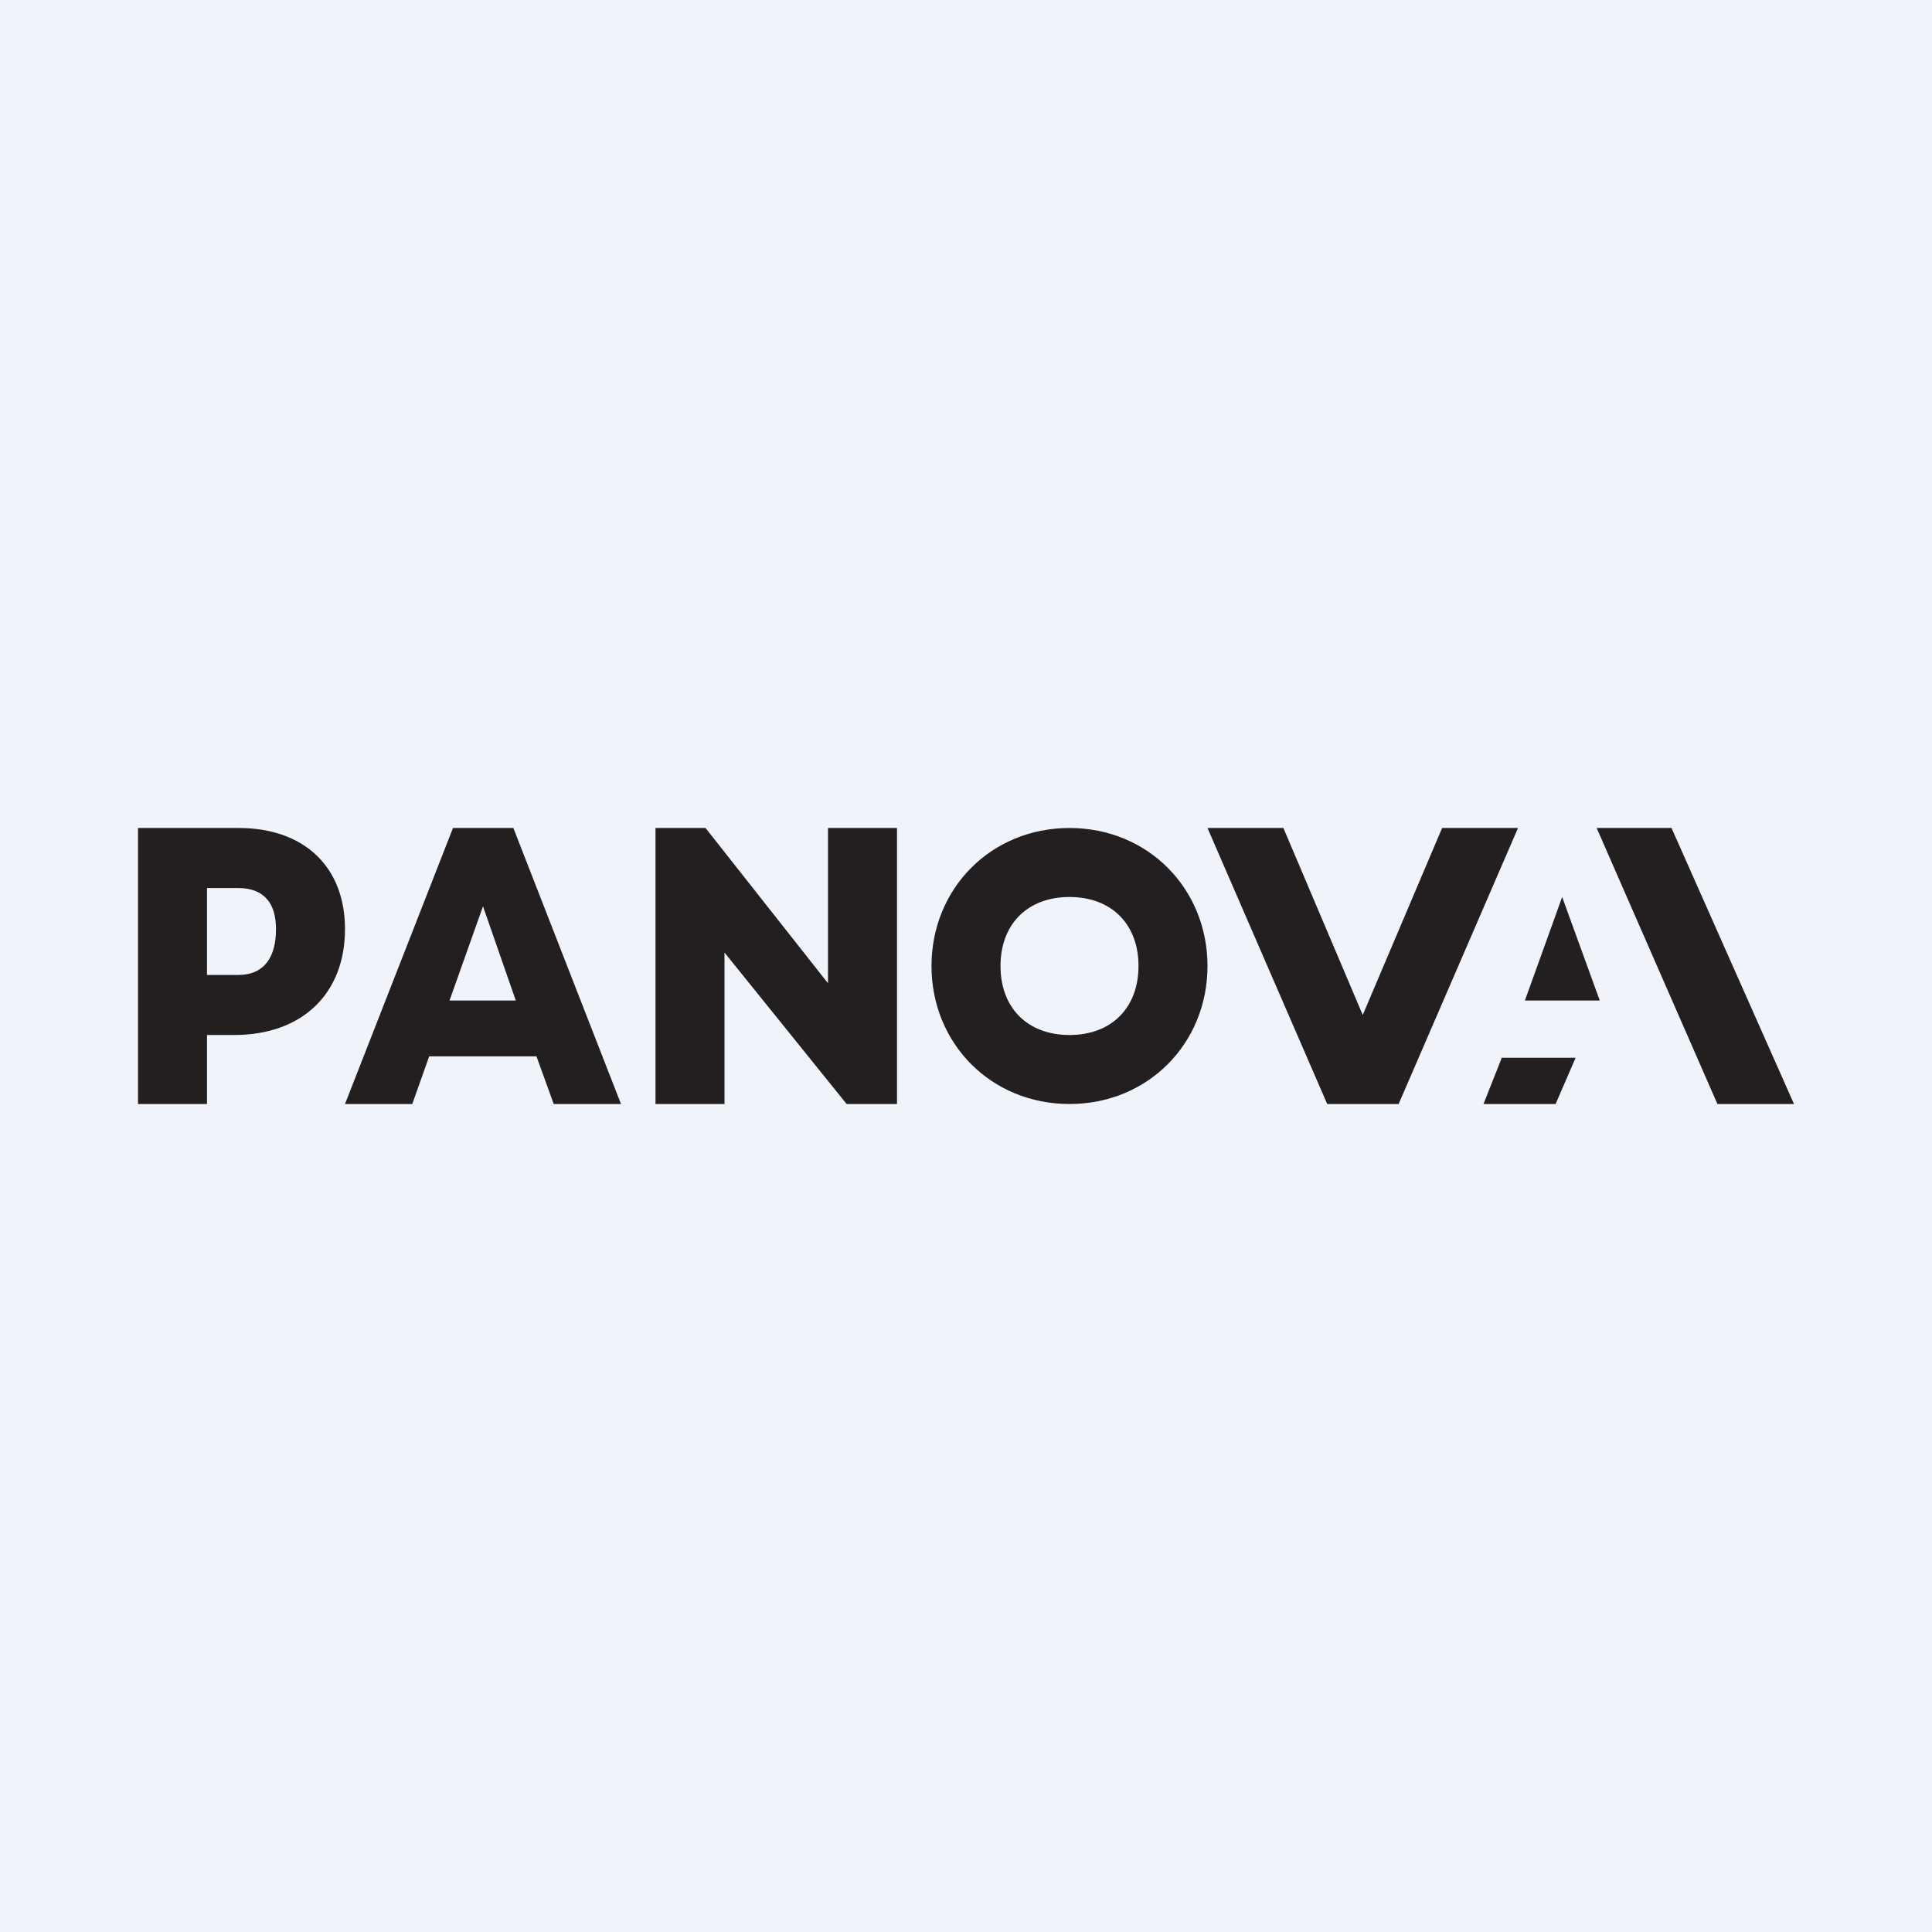
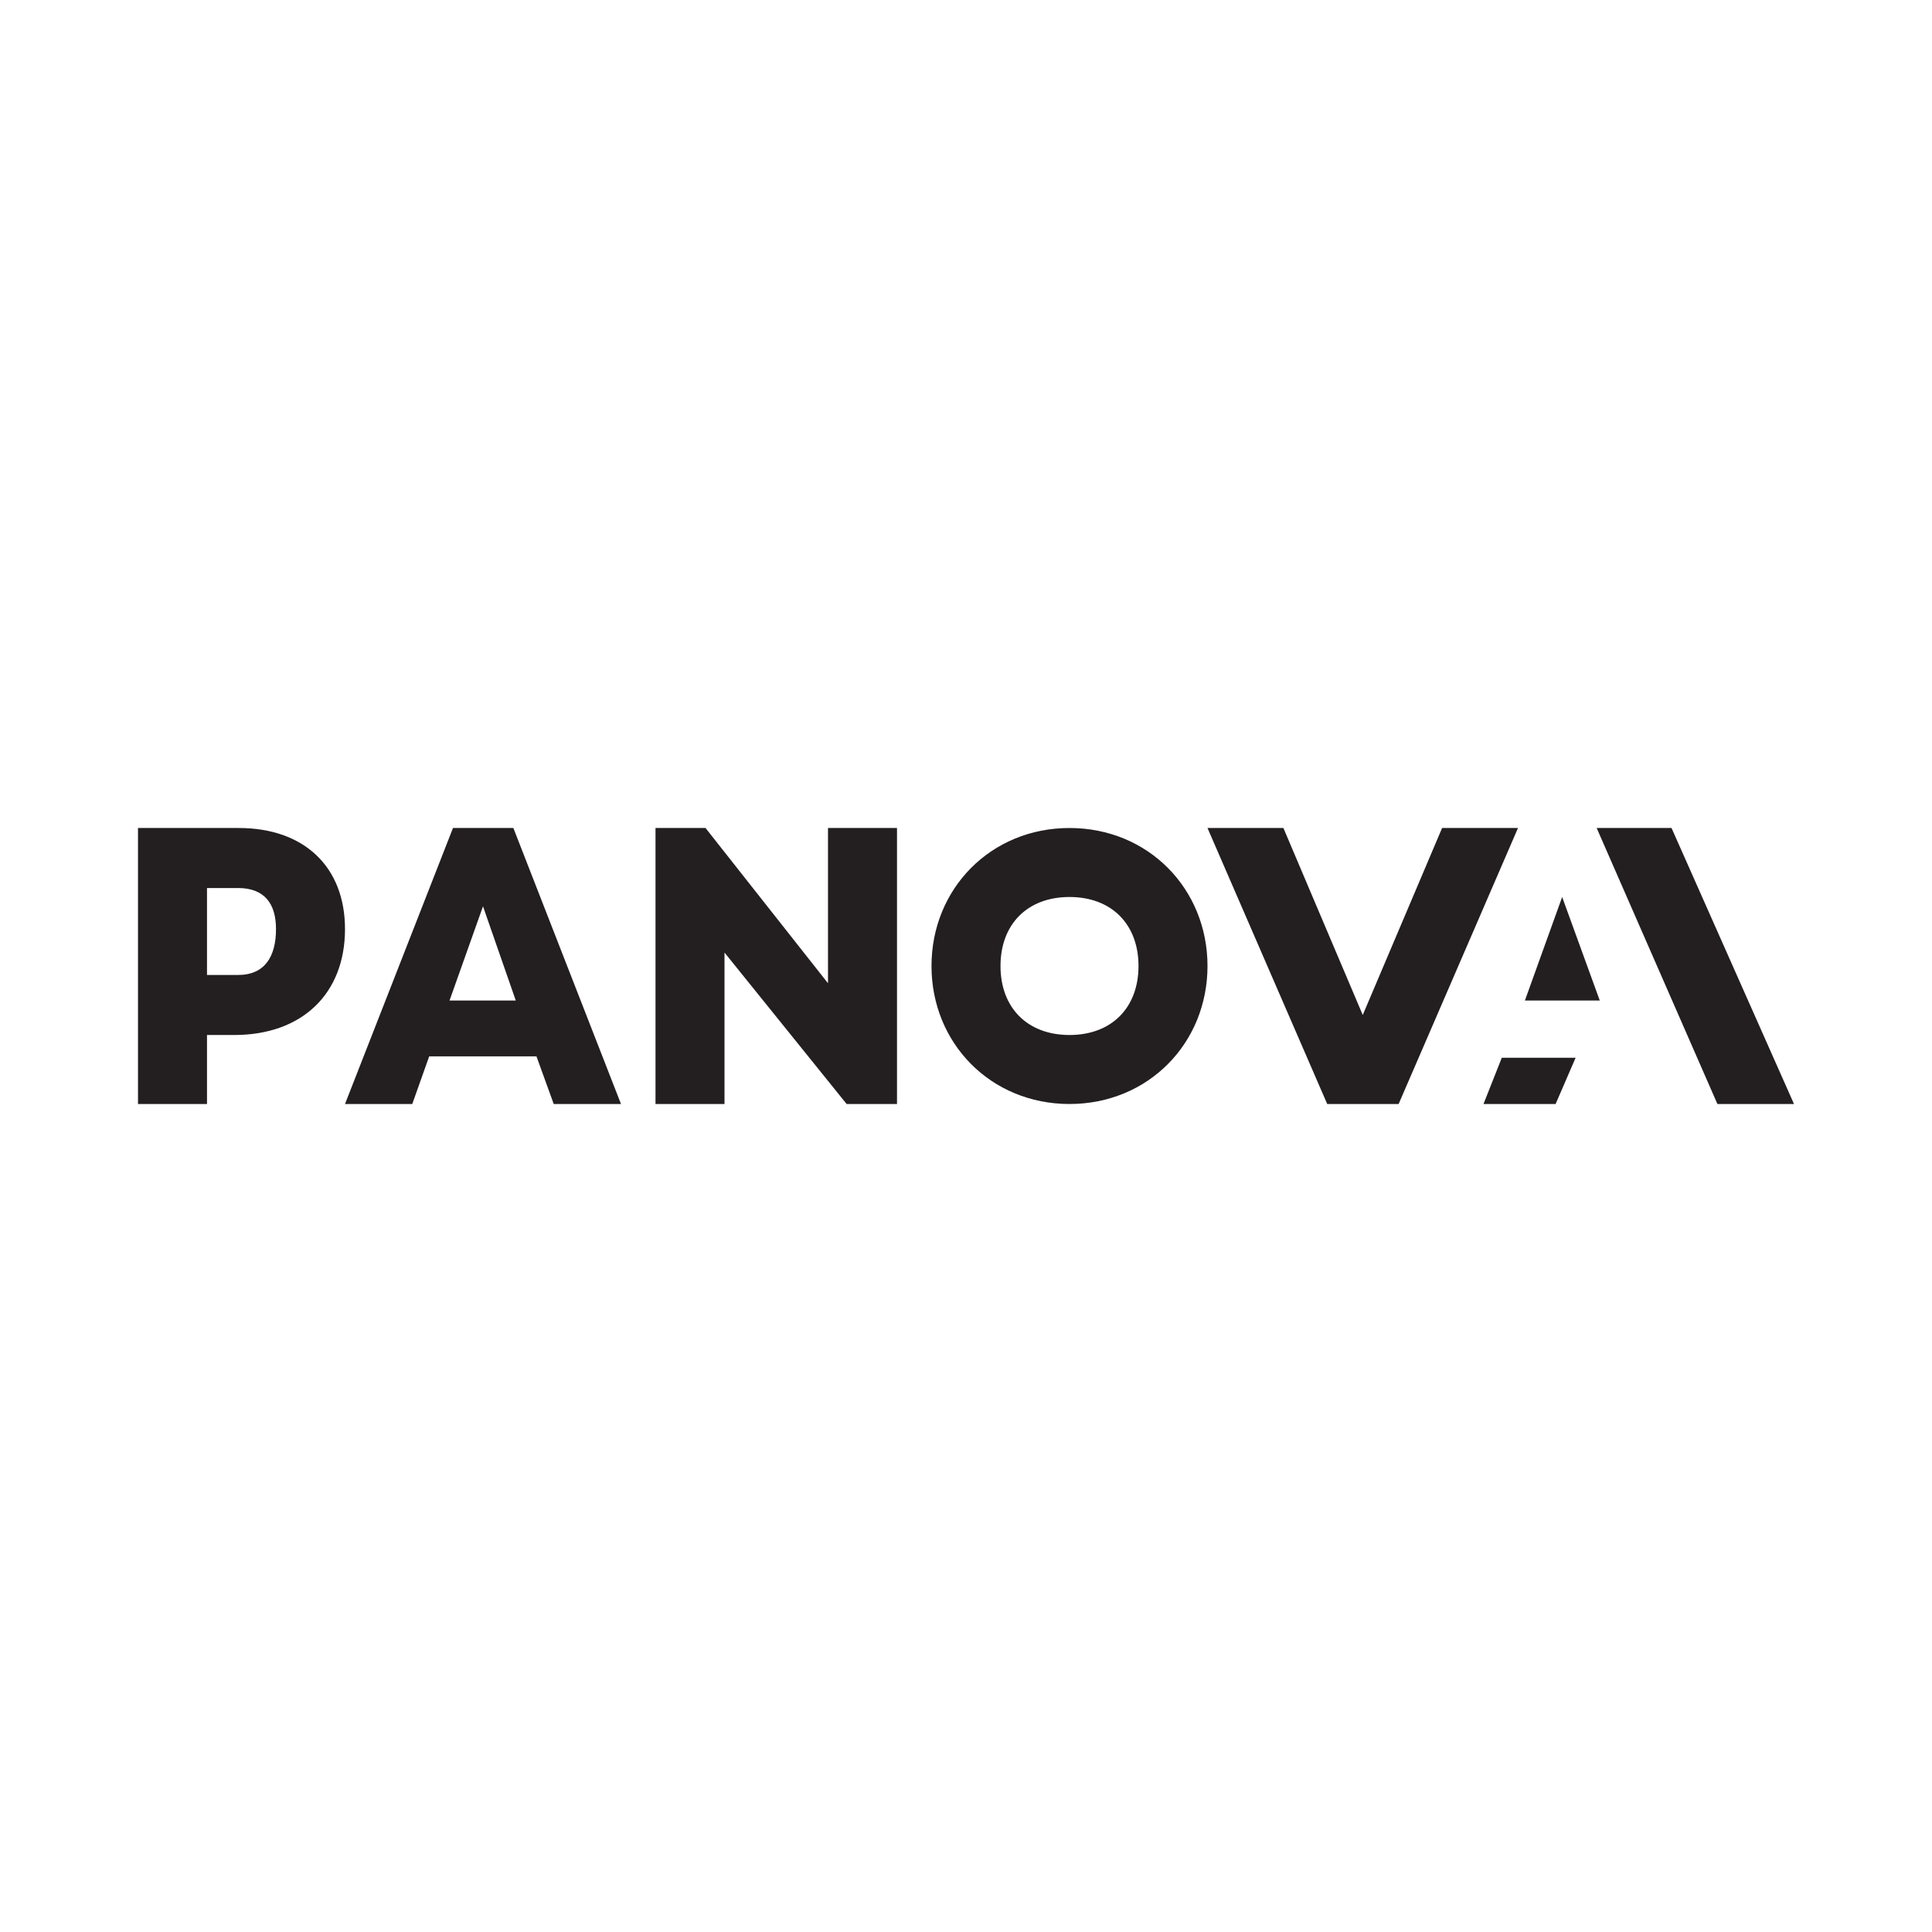
<svg xmlns="http://www.w3.org/2000/svg" width="56" height="56" viewBox="0 0 56 56">
-   <path fill="#F0F3FA" d="M0 0h56v56H0z" />
-   <path d="M10 26.93C10 28.8 8.76 30 6.79 30H6v2H4v-8h2.92c1.9 0 3.08 1.13 3.08 2.93Zm-2 0c0-.72-.32-1.19-1.1-1.19H6v2.52h.9c.78 0 1.1-.54 1.1-1.33ZM15.55 30.62h-3.11L11.95 32H10l3.13-8h1.75L18 32h-1.95l-.5-1.38Zm-.6-1.62L14 26.27 13.03 29h1.93ZM26 24v8h-1.46L21 27.61V32h-2v-8h1.45L24 28.5V24h2ZM35 28c0 2.24-1.72 4-4 4-2.28 0-4-1.76-4-4s1.72-4 4-4c2.28 0 4 1.76 4 4Zm-2 0c0-1.21-.78-2-2-2s-2 .79-2 2 .78 2 2 2 2-.79 2-2ZM45.28 26l-1.08 3h2.17l-1.09-3ZM52 32l-3.55-8h-2.17l3.5 8H52ZM45.09 32l.58-1.34h-2.14L43 32h2.09ZM40.54 32 44 24h-2.2l-2.3 5.42L37.2 24H35l3.47 8h2.07Z" fill="#231F20" />
+   <path d="M10 26.93C10 28.8 8.76 30 6.79 30H6v2H4v-8h2.92c1.9 0 3.08 1.13 3.08 2.93Zm-2 0c0-.72-.32-1.19-1.1-1.19H6v2.52h.9c.78 0 1.1-.54 1.1-1.33ZM15.55 30.62h-3.11L11.95 32H10l3.13-8h1.75L18 32h-1.95l-.5-1.38Zm-.6-1.62L14 26.27 13.03 29h1.93ZM26 24v8h-1.46L21 27.61V32h-2v-8h1.45L24 28.5V24h2ZM35 28c0 2.24-1.72 4-4 4-2.28 0-4-1.76-4-4s1.72-4 4-4c2.28 0 4 1.76 4 4Zm-2 0c0-1.21-.78-2-2-2s-2 .79-2 2 .78 2 2 2 2-.79 2-2ZM45.28 26l-1.08 3h2.17l-1.09-3ZM52 32l-3.55-8h-2.17l3.5 8H52ZM45.09 32l.58-1.34h-2.14L43 32ZM40.54 32 44 24h-2.2l-2.3 5.42L37.2 24H35l3.47 8h2.07Z" fill="#231F20" />
</svg>